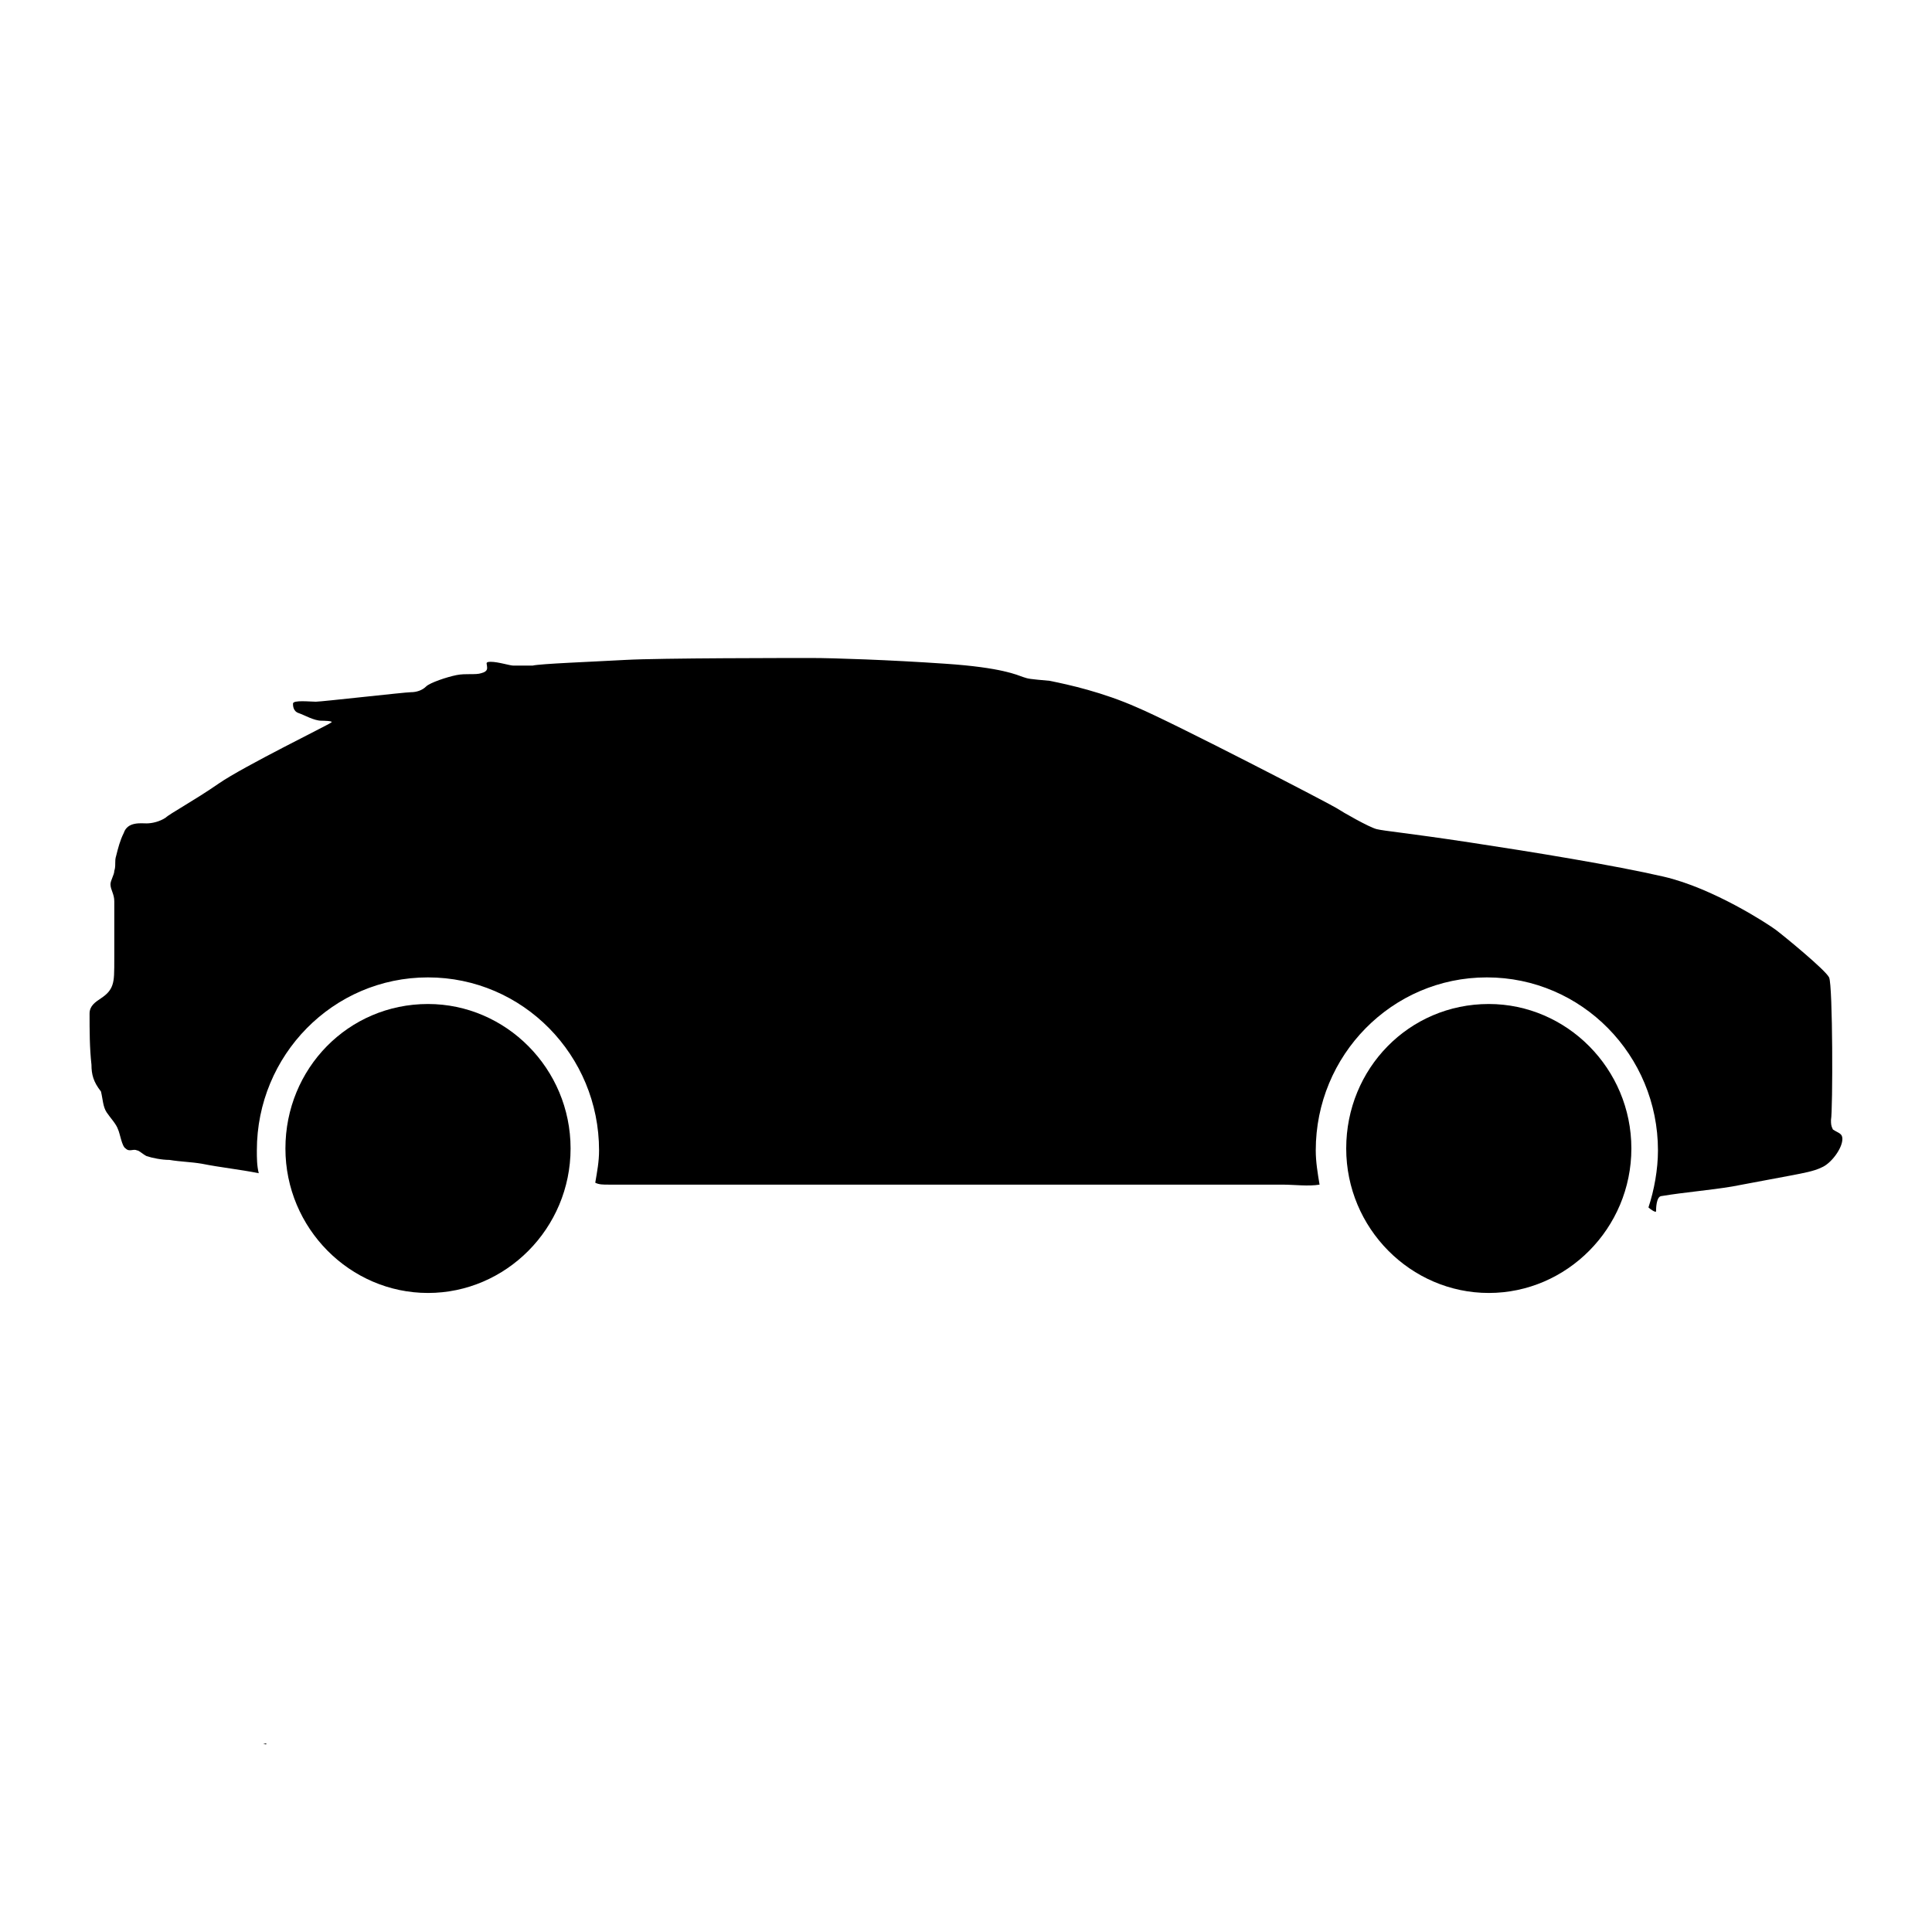
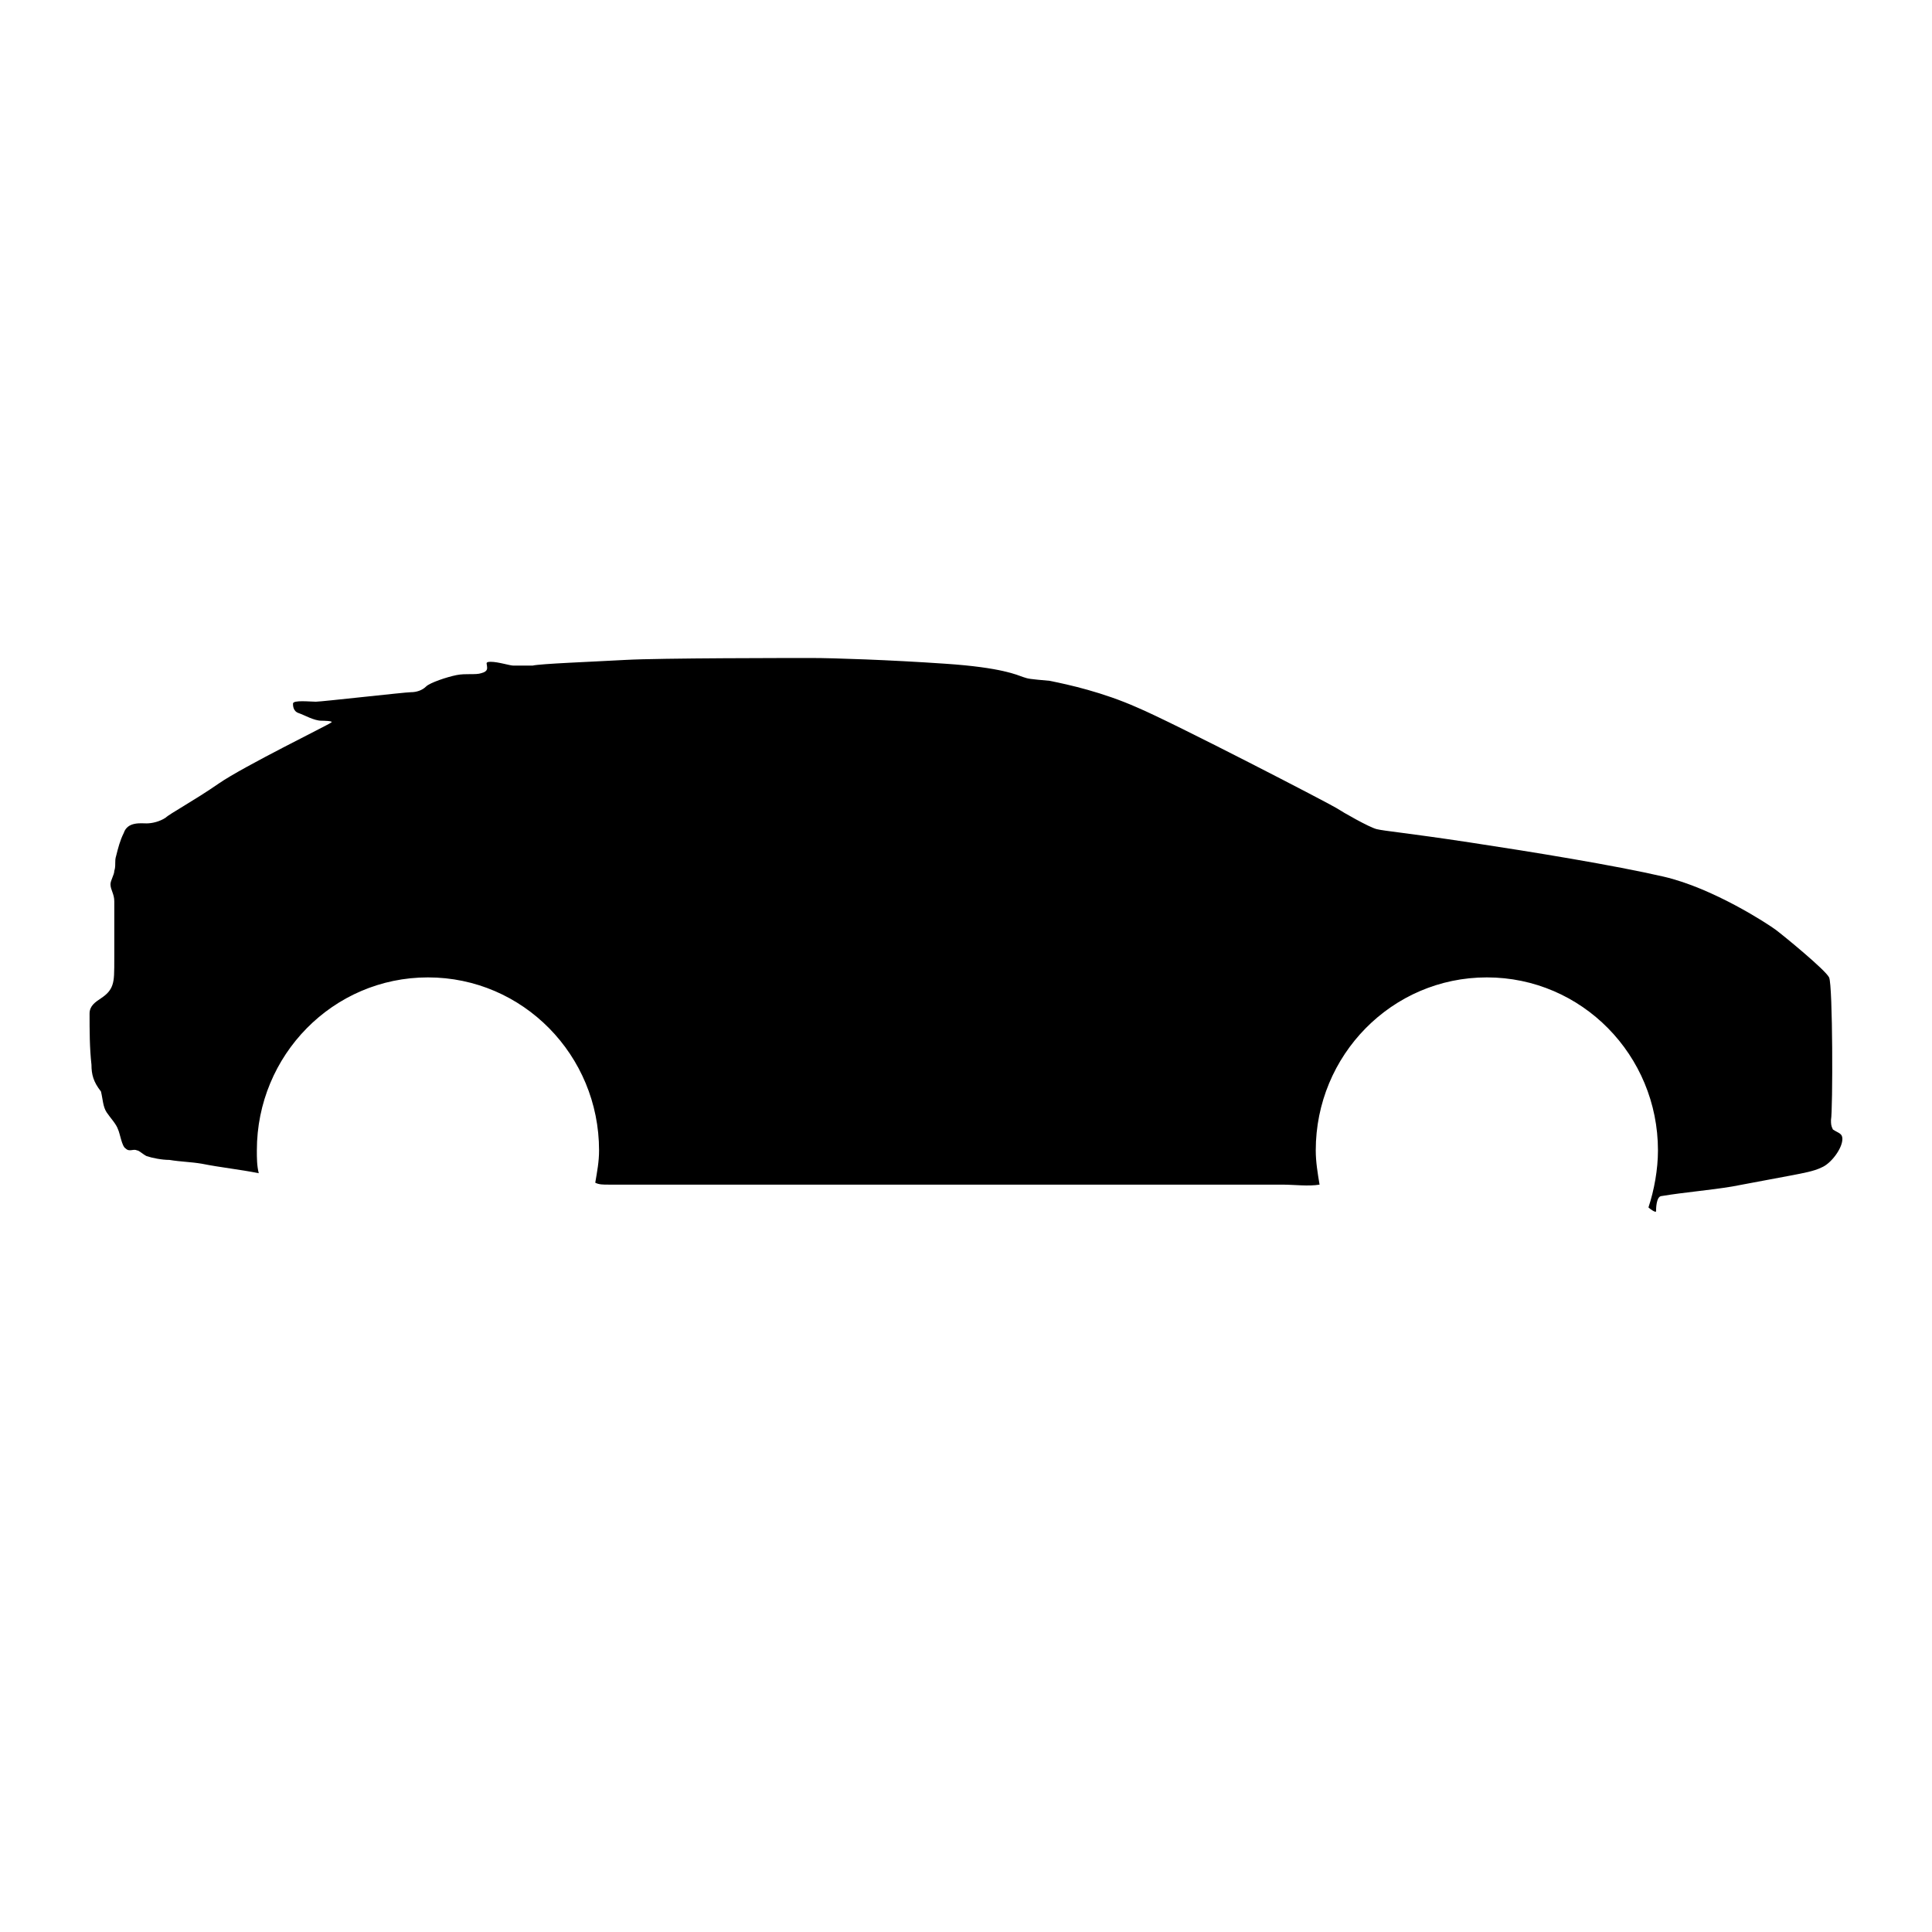
<svg xmlns="http://www.w3.org/2000/svg" fill="#000000" width="800px" height="800px" version="1.1" viewBox="144 144 512 512">
  <g>
-     <path d="m213.59 606.05c0.504 0 1.008 0.504 1.008 0z" />
-     <path d="m576.33 448.36c0-21.16-17.129-38.289-37.785-38.289-21.16 0-37.785 17.129-37.785 38.289 0 21.16 17.129 38.289 37.785 38.289s37.785-17.129 37.785-38.289z" />
-     <path d="m295.21 448.36c0-21.16-17.129-38.289-37.785-38.289-21.16 0-37.785 17.129-37.785 38.289 0 21.16 17.129 38.289 37.785 38.289s37.785-17.129 37.785-38.289z" />
    <path d="m632.25 445.84c0.504 0 0.504 0 0 0 0 2.519-3.023 6.551-5.543 7.559-2.016 1.008-5.039 1.512-7.559 2.016-5.543 1.008-10.578 2.016-16.121 3.023-6.047 1.008-12.594 1.512-18.641 2.519-1.512 0-1.512 3.527-1.512 4.031 0 0.504-1.512-0.504-2.016-1.008 1.512-4.535 2.519-10.078 2.519-15.113 0-25.191-20.152-45.848-45.344-45.848-25.191 0-45.344 20.656-45.344 45.848 0 3.023 0.504 6.047 1.008 9.07-3.023 0.504-6.551 0-10.078 0h-11.586-33.754-41.312-40.809-32.746-17.129-1.008c-1.512 0-2.519 0-3.527-0.504 0.504-3.023 1.008-5.543 1.008-8.566 0-25.191-20.152-45.848-45.344-45.848-25.191 0-45.344 20.656-45.344 45.848 0 2.016 0 4.031 0.504 6.047-5.039-1.008-10.078-1.512-15.113-2.519-3.023-0.504-5.543-0.504-8.566-1.008-2.016 0-4.535-0.504-6.047-1.008-1.008-0.504-2.016-1.512-2.519-1.512-1.008-0.504-2.016 0.504-3.023-0.504-1.008-0.504-1.512-4.031-2.016-5.039-0.504-1.512-2.016-3.023-3.023-4.535-1.008-1.512-1.008-3.527-1.512-5.543-2.008-2.519-2.512-4.535-2.512-7.055-0.504-4.535-0.504-9.07-0.504-13.602 0-2.016 1.512-3.023 3.023-4.031s2.519-2.016 3.023-3.527c0.504-1.512 0.504-3.023 0.504-7.559v-9.07-5.543c0-2.008-1.008-3.016-1.008-4.527 0-1.008 1.008-2.519 1.008-3.527 0.504-1.512 0-2.519 0.504-4.031 0.504-2.016 1.008-4.031 2.016-6.047 1.008-3.023 4.535-2.519 6.047-2.519s3.527-0.504 5.039-1.512c1.008-1.008 7.559-4.535 14.105-9.07 6.551-4.535 29.223-15.617 29.727-16.121 1.008-0.504-2.519-0.504-2.519-0.504-2.016 0-4.535-1.512-6.047-2.016-1.512-0.504-1.512-2.016-1.512-2.519 0-1.008 4.535-0.504 6.047-0.504s23.68-2.519 25.191-2.519 3.023-0.504 4.031-1.512c1.008-1.008 5.543-2.519 8.062-3.023s5.039 0 6.551-0.504c2.016-0.504 1.512-1.512 1.512-2.016-0.008-0.496-0.512-1 1-1 2.016 0 5.039 1.008 6.047 1.008h5.039c2.016-0.504 15.617-1.008 24.688-1.512 9.07-0.504 43.832-0.504 49.375-0.504 5.543 0 20.656 0.504 35.266 1.512 15.113 1.008 19.145 3.023 20.656 3.527 1.512 0.504 1.512 0.504 7.055 1.008 5.039 1.008 14.105 3.023 23.176 7.055 9.574 4.031 51.387 25.695 52.898 26.703 1.512 1.008 8.566 5.039 10.578 5.543 2.016 0.504 8.062 1.008 24.688 3.527 16.625 2.519 38.289 6.047 51.387 9.07 13.098 3.023 27.711 12.594 29.727 14.105 2.016 1.512 13.098 10.578 14.105 12.594 1.008 2.016 1.008 35.266 0.504 37.785 0 1.008 0 1.512 0.504 2.519 1.508 1 2.516 1 2.516 2.512z" />
  </g>
</svg>